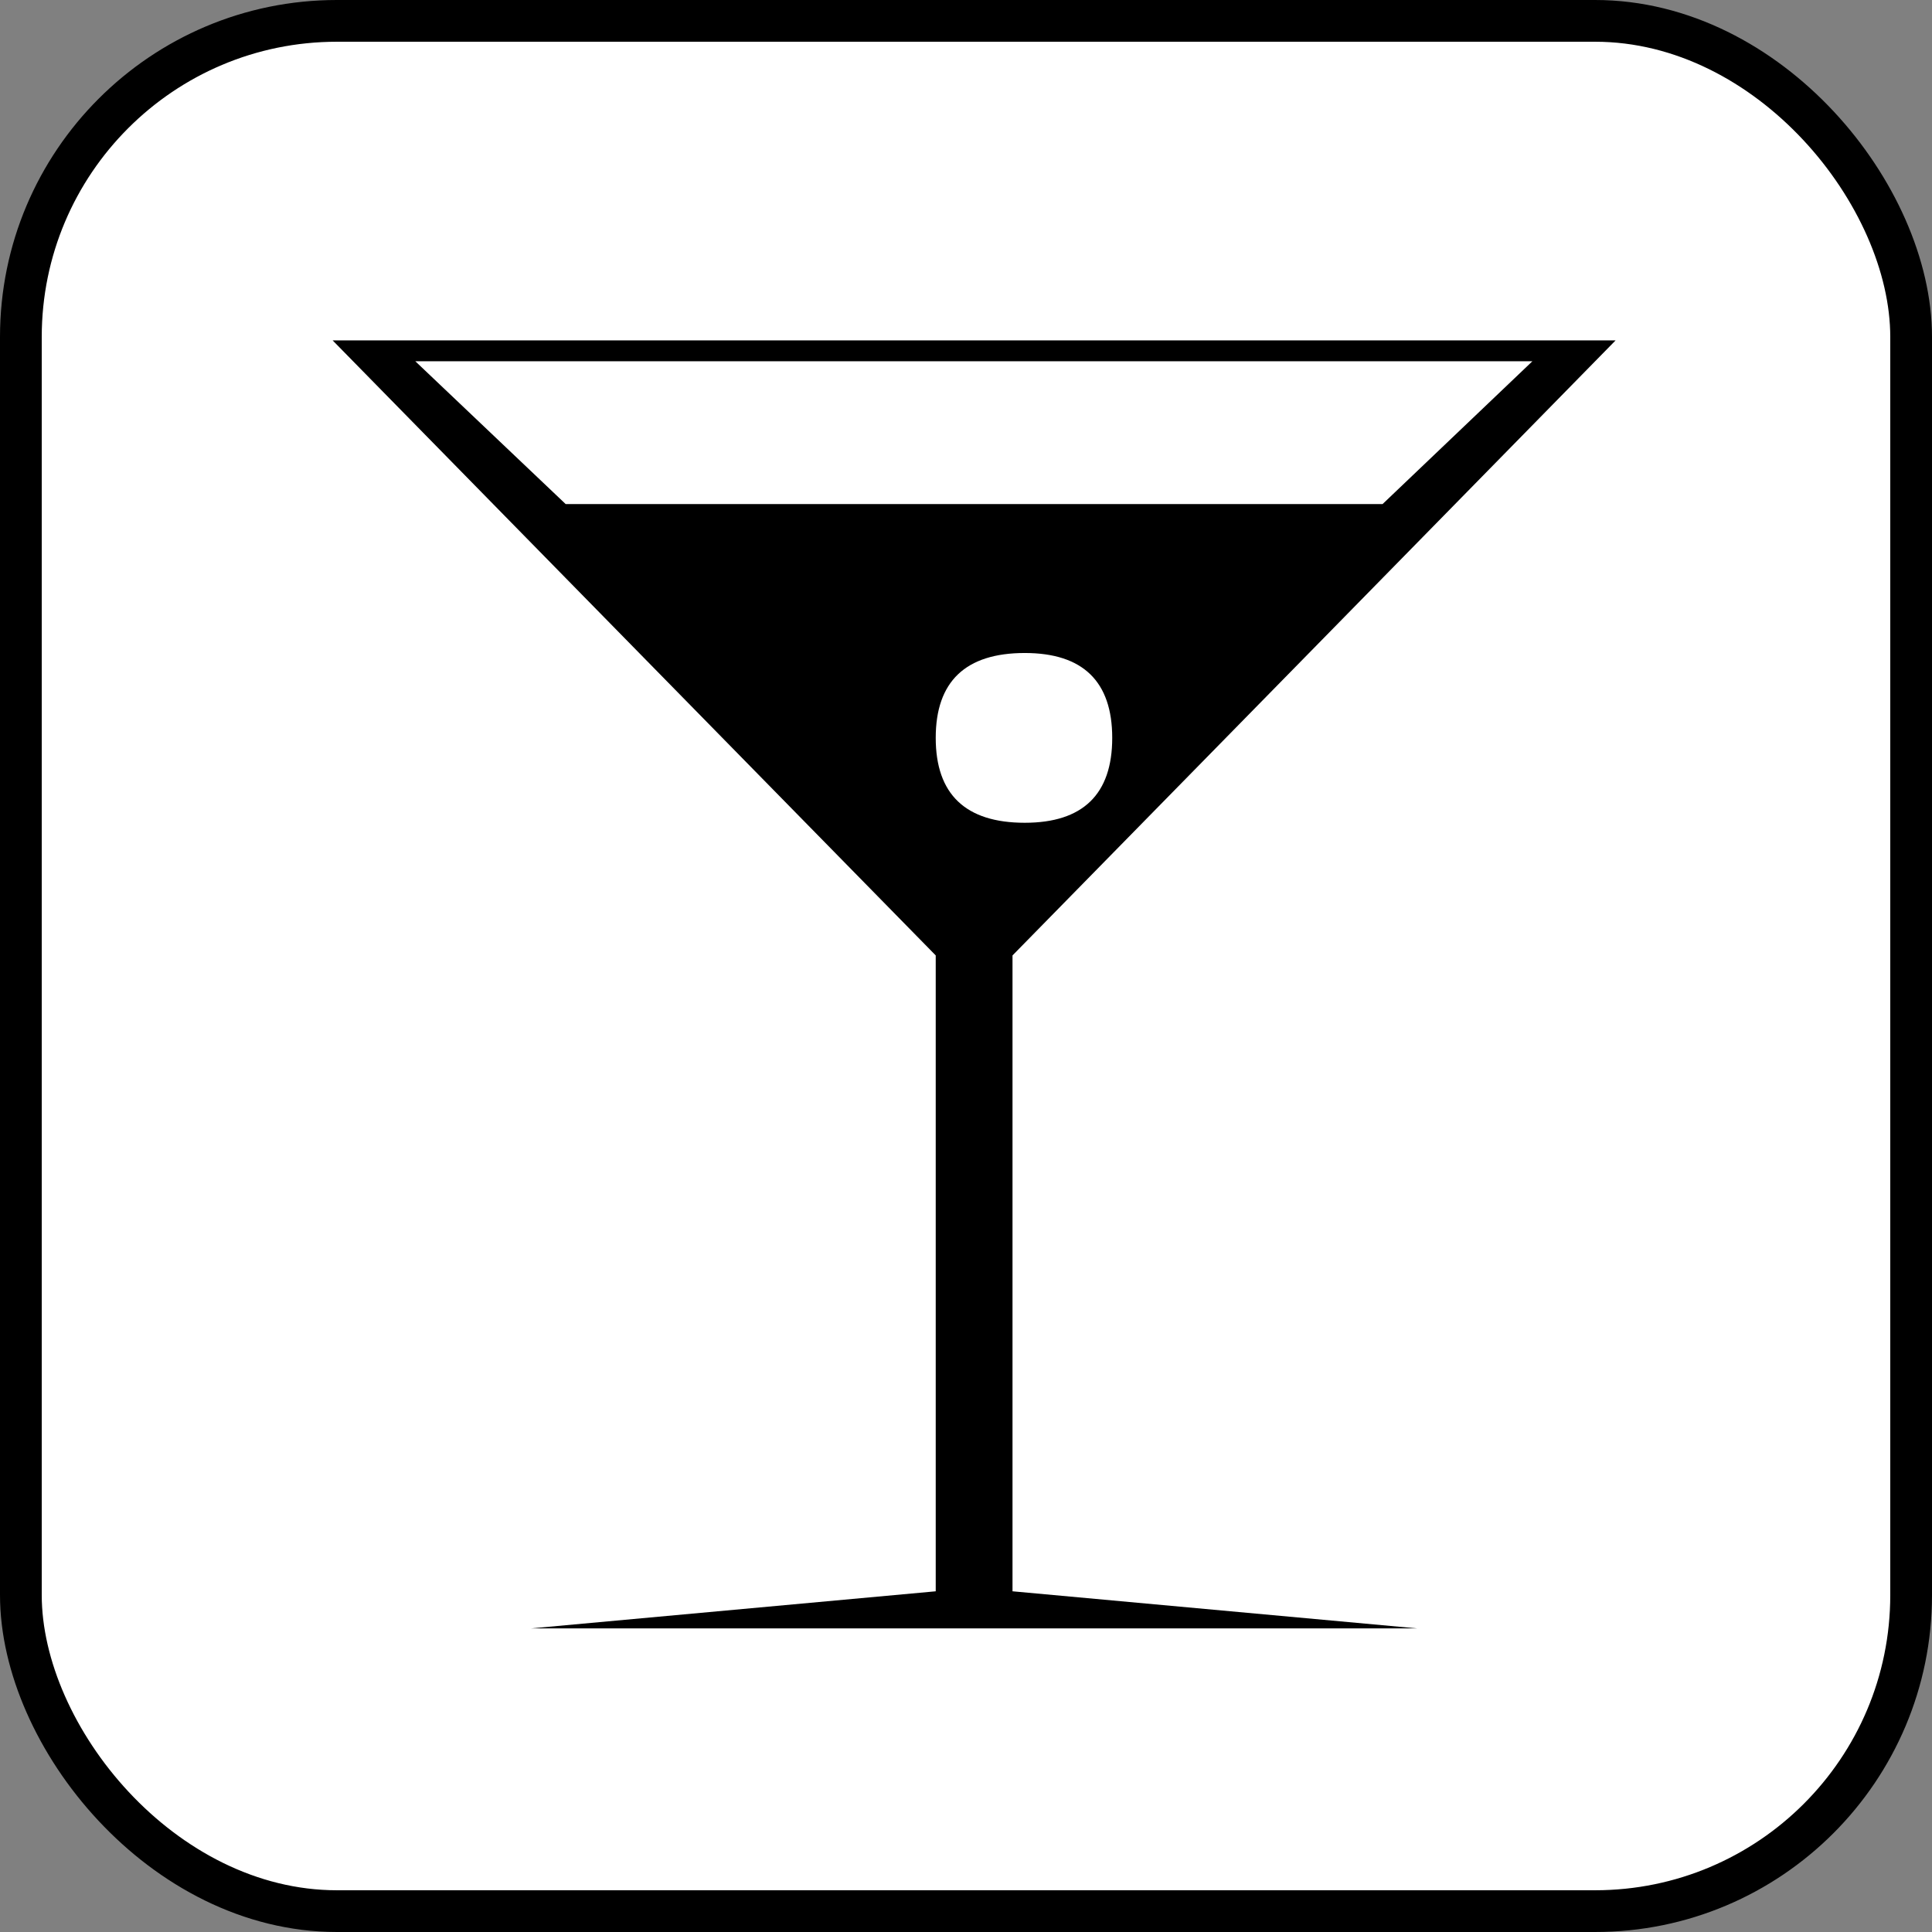
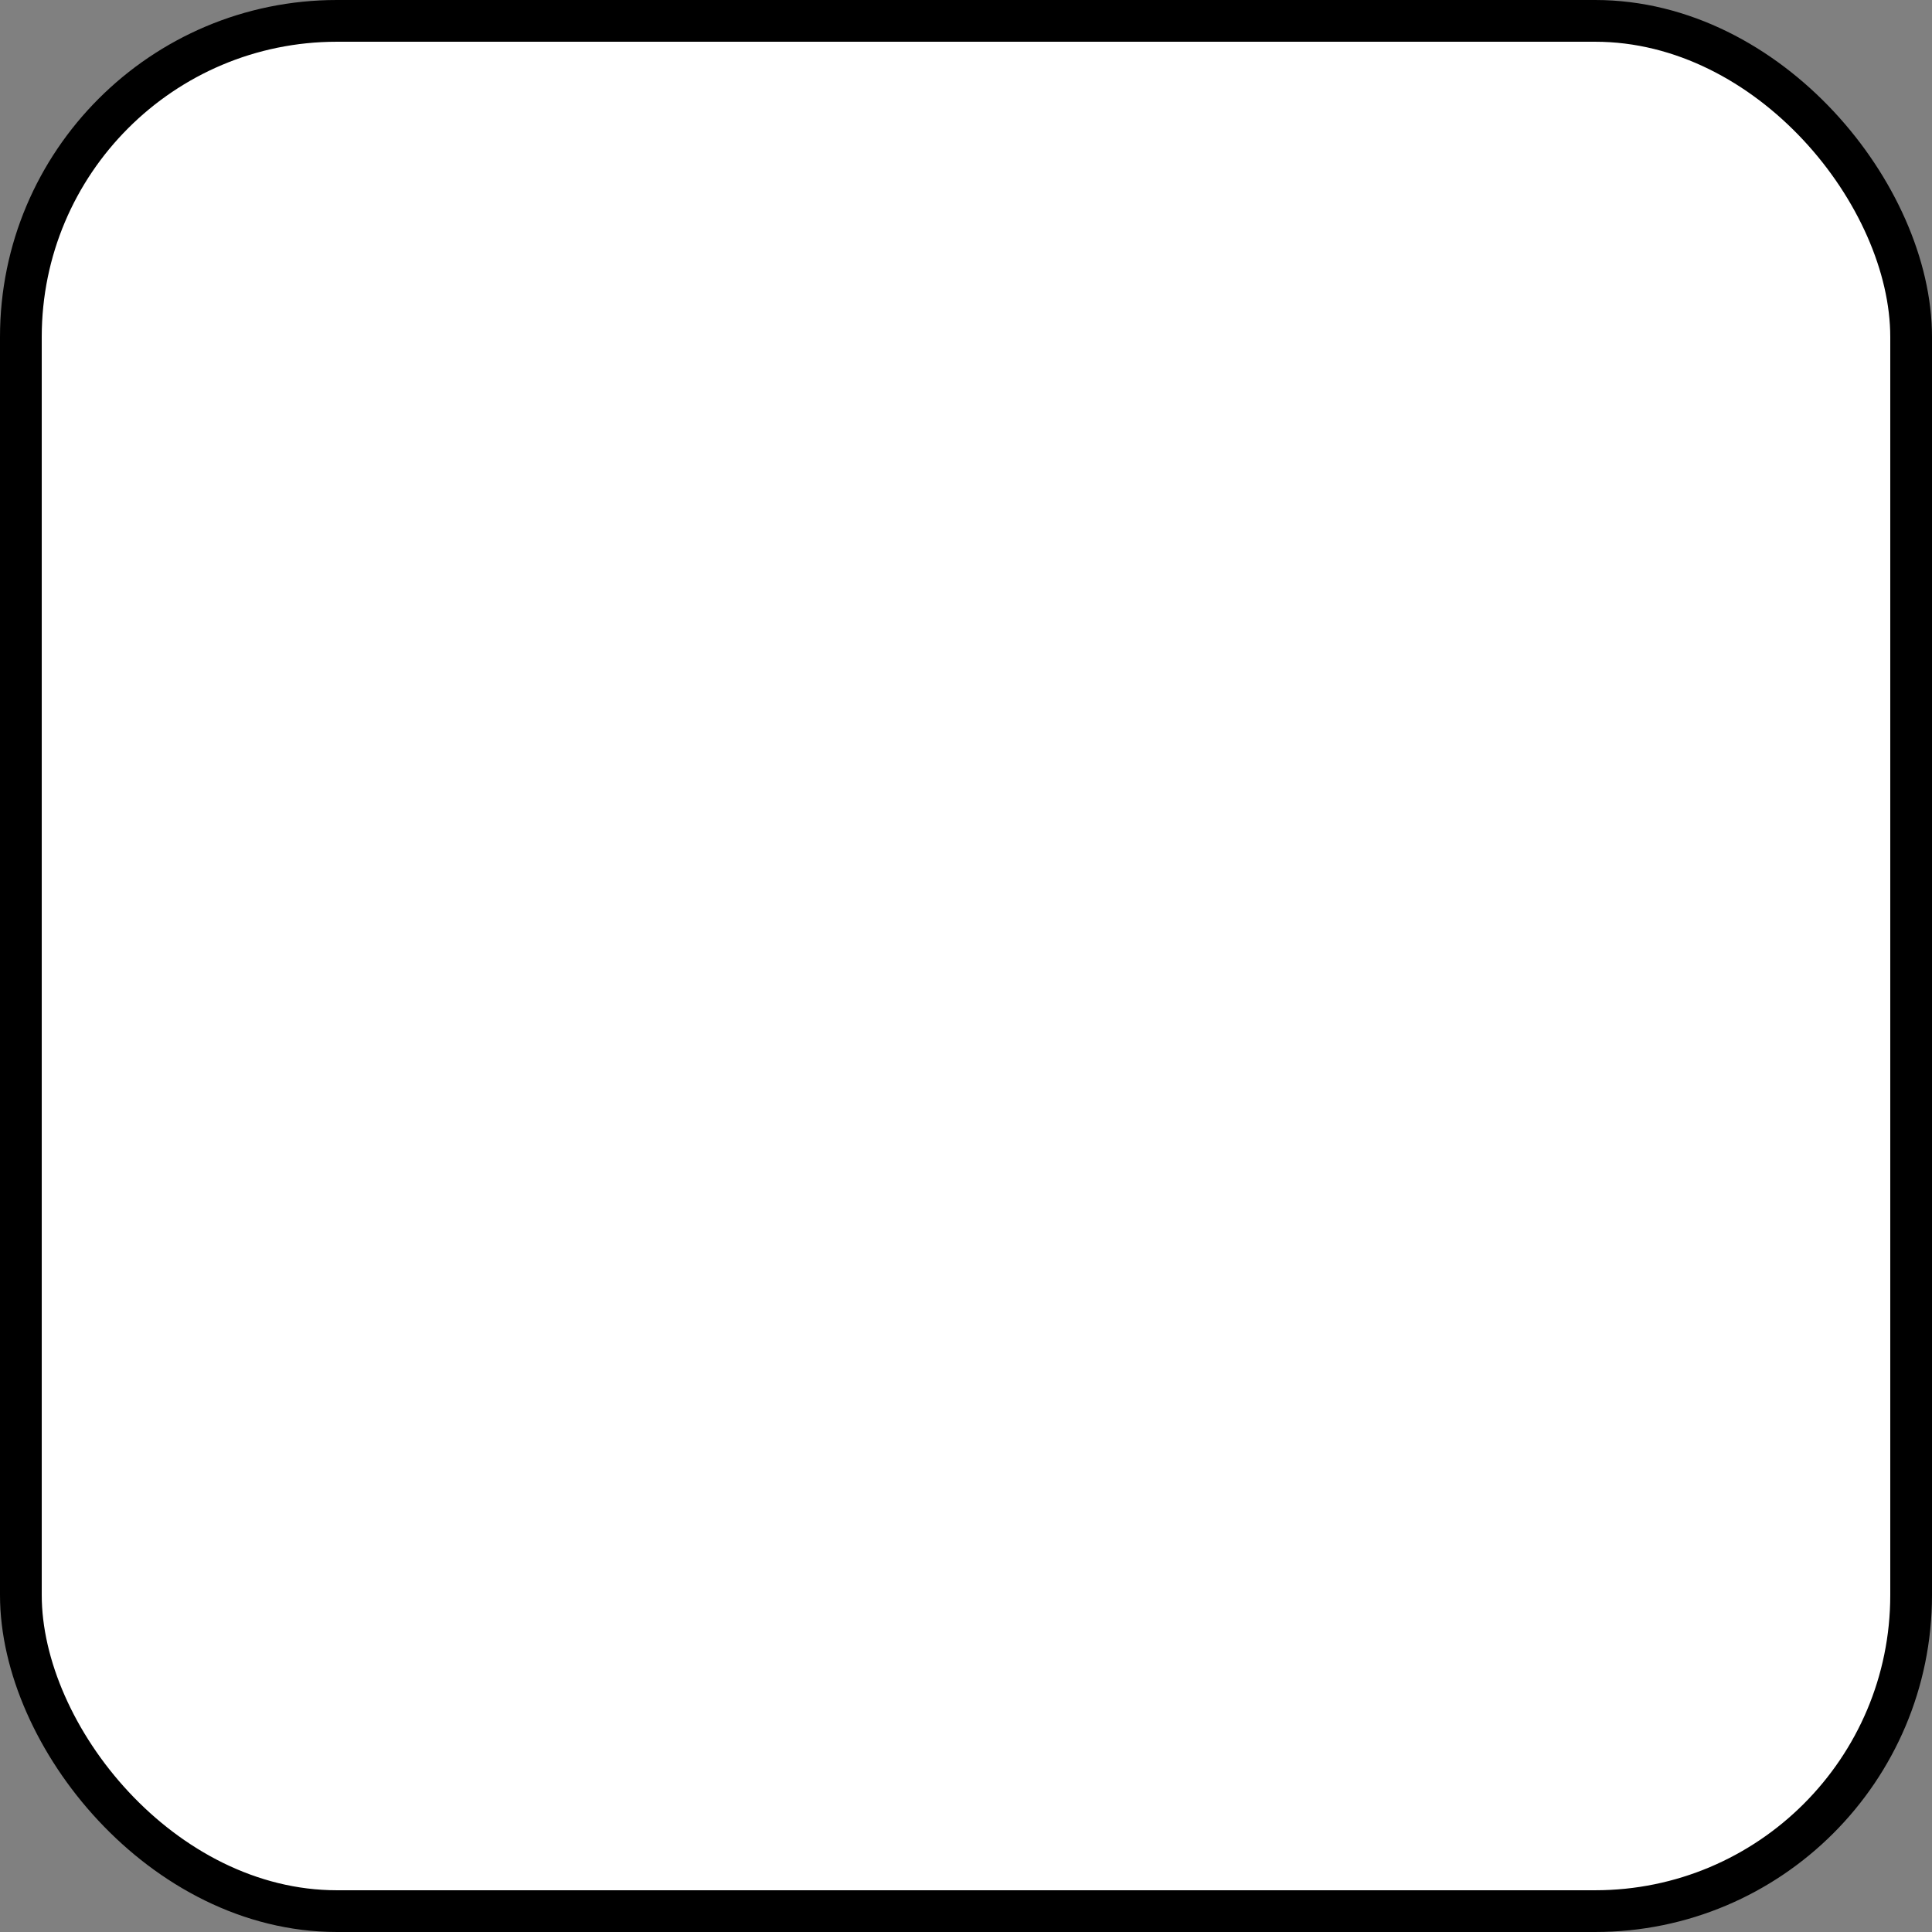
<svg xmlns="http://www.w3.org/2000/svg" xmlns:ns1="http://sodipodi.sourceforge.net/DTD/sodipodi-0.dtd" xmlns:ns2="http://www.inkscape.org/namespaces/inkscape" width="900" height="900" id="svg2191" ns1:version="0.32" ns2:version="0.45" ns1:docbase="D:\daten\grafik\rezeptewiki.org\indikator" ns1:docname="indikator-signs-alkohol-aktiv.svg" ns2:output_extension="org.inkscape.output.svg.inkscape" version="1.0" ns1:modified="true">
  <rect width="100%" height="100%" fill="#808080" stroke="none" />
  <defs id="defs2193">
    <style id="style2339" type="text/css">
   
    .fil0 {fill:black;fill-rule:nonzero}
   
  </style>
  </defs>
  <ns1:namedview id="base" pagecolor="#ffffff" bordercolor="#666666" borderopacity="1.0" ns2:pageopacity="0.0" ns2:pageshadow="2" ns2:zoom="0.175" ns2:cx="2291.5996" ns2:cy="905.30338" ns2:document-units="px" ns2:current-layer="layer1" ns2:window-width="1152" ns2:window-height="845" ns2:window-x="0" ns2:window-y="0" />
  <g ns2:label="Ebene 1" ns2:groupmode="layer" id="layer1" transform="translate(-2630,2046.209)">
    <g id="g8560">
      <rect ry="147.222" y="-2036.487" x="2639.722" height="880.556" width="880.556" id="rect2164" style="fill:#ffffff;fill-opacity:1;stroke:#000000;stroke-width:19.444;stroke-miterlimit:4;stroke-dasharray:none;stroke-opacity:1" />
-       <path id="path2353" d="M 3382.605,-1887.638 L 3101.665,-1601.134 L 3101.665,-1304.921 L 3290.199,-1287.638 L 2877.362,-1287.638 L 3065.897,-1304.921 L 3065.897,-1601.134 L 2784.958,-1887.638 L 3382.605,-1887.638 z M 2823.46,-1877.928 L 2893.509,-1811.393 L 3274.056,-1811.393 L 3343.853,-1877.928 L 2823.46,-1877.928 z M 3107.379,-1662.932 C 3134.454,-1662.932 3148.117,-1676.191 3148.117,-1702.475 C 3148.117,-1728.758 3134.454,-1742.016 3107.379,-1742.016 C 3079.807,-1742.016 3065.897,-1728.758 3065.897,-1702.475 C 3065.897,-1676.191 3079.807,-1662.932 3107.379,-1662.932 z " class="fil0" style="fill:#000000;fill-rule:nonzero" />
    </g>
  </g>
</svg>